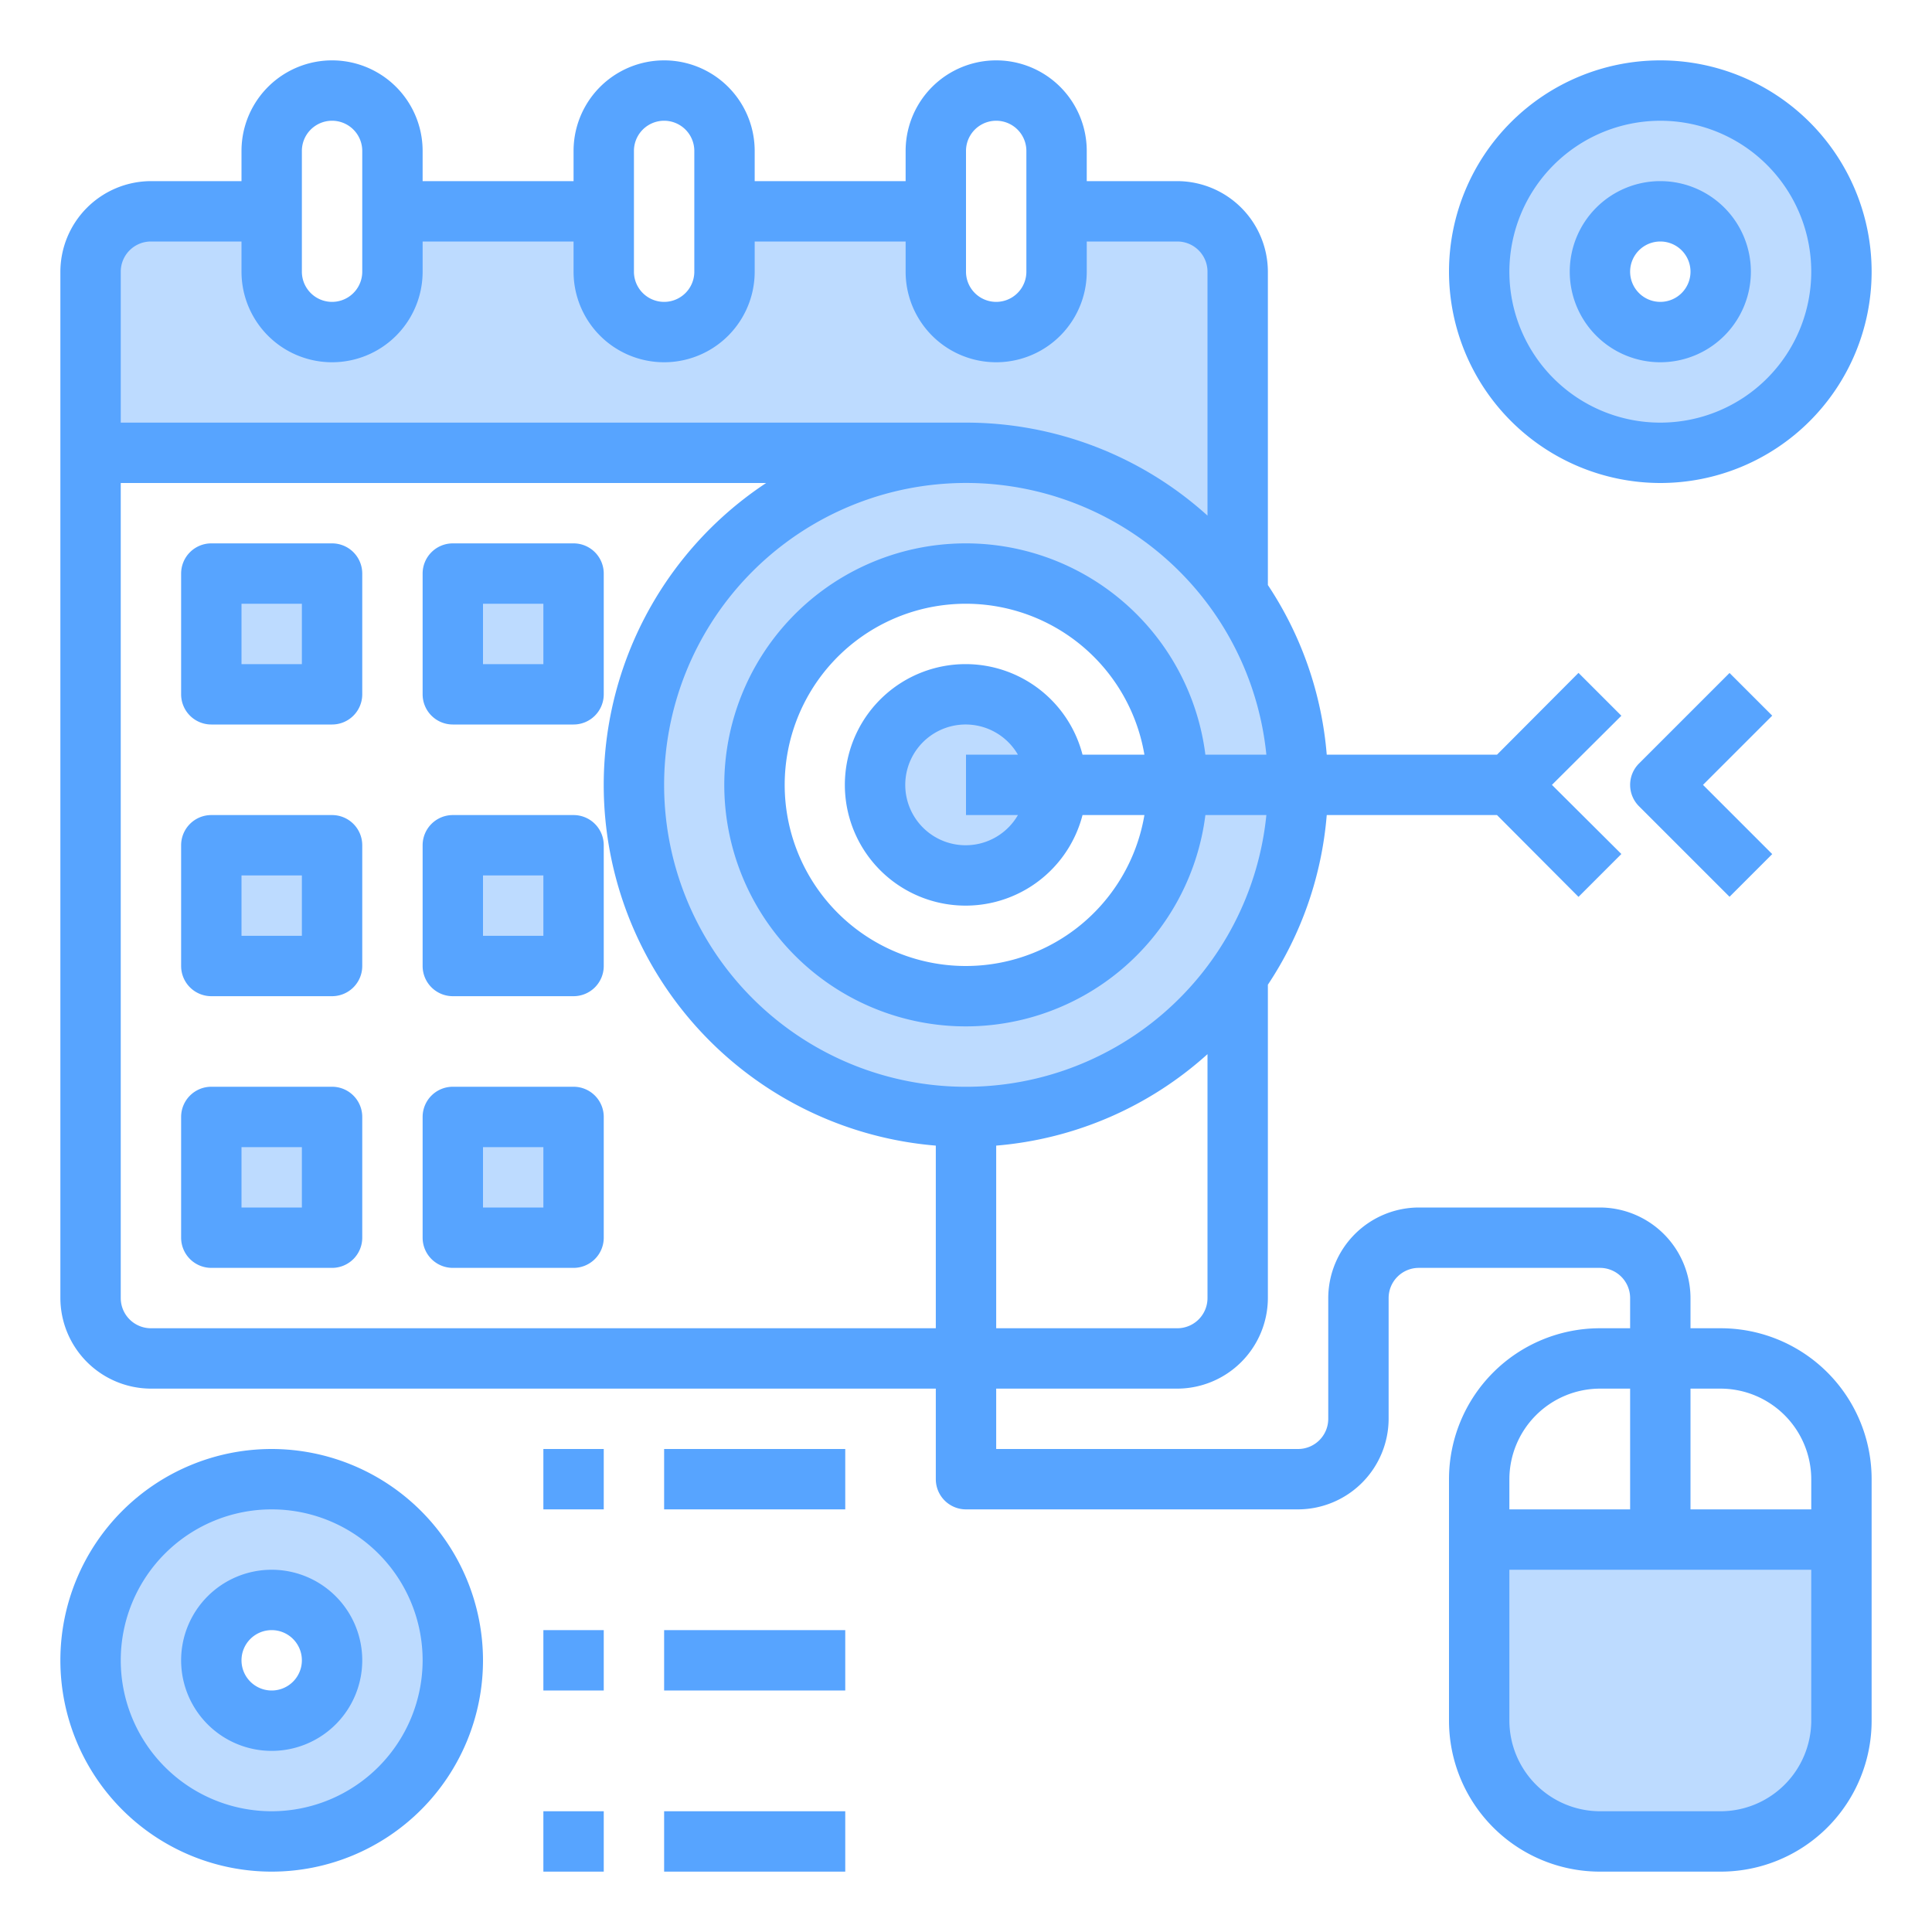
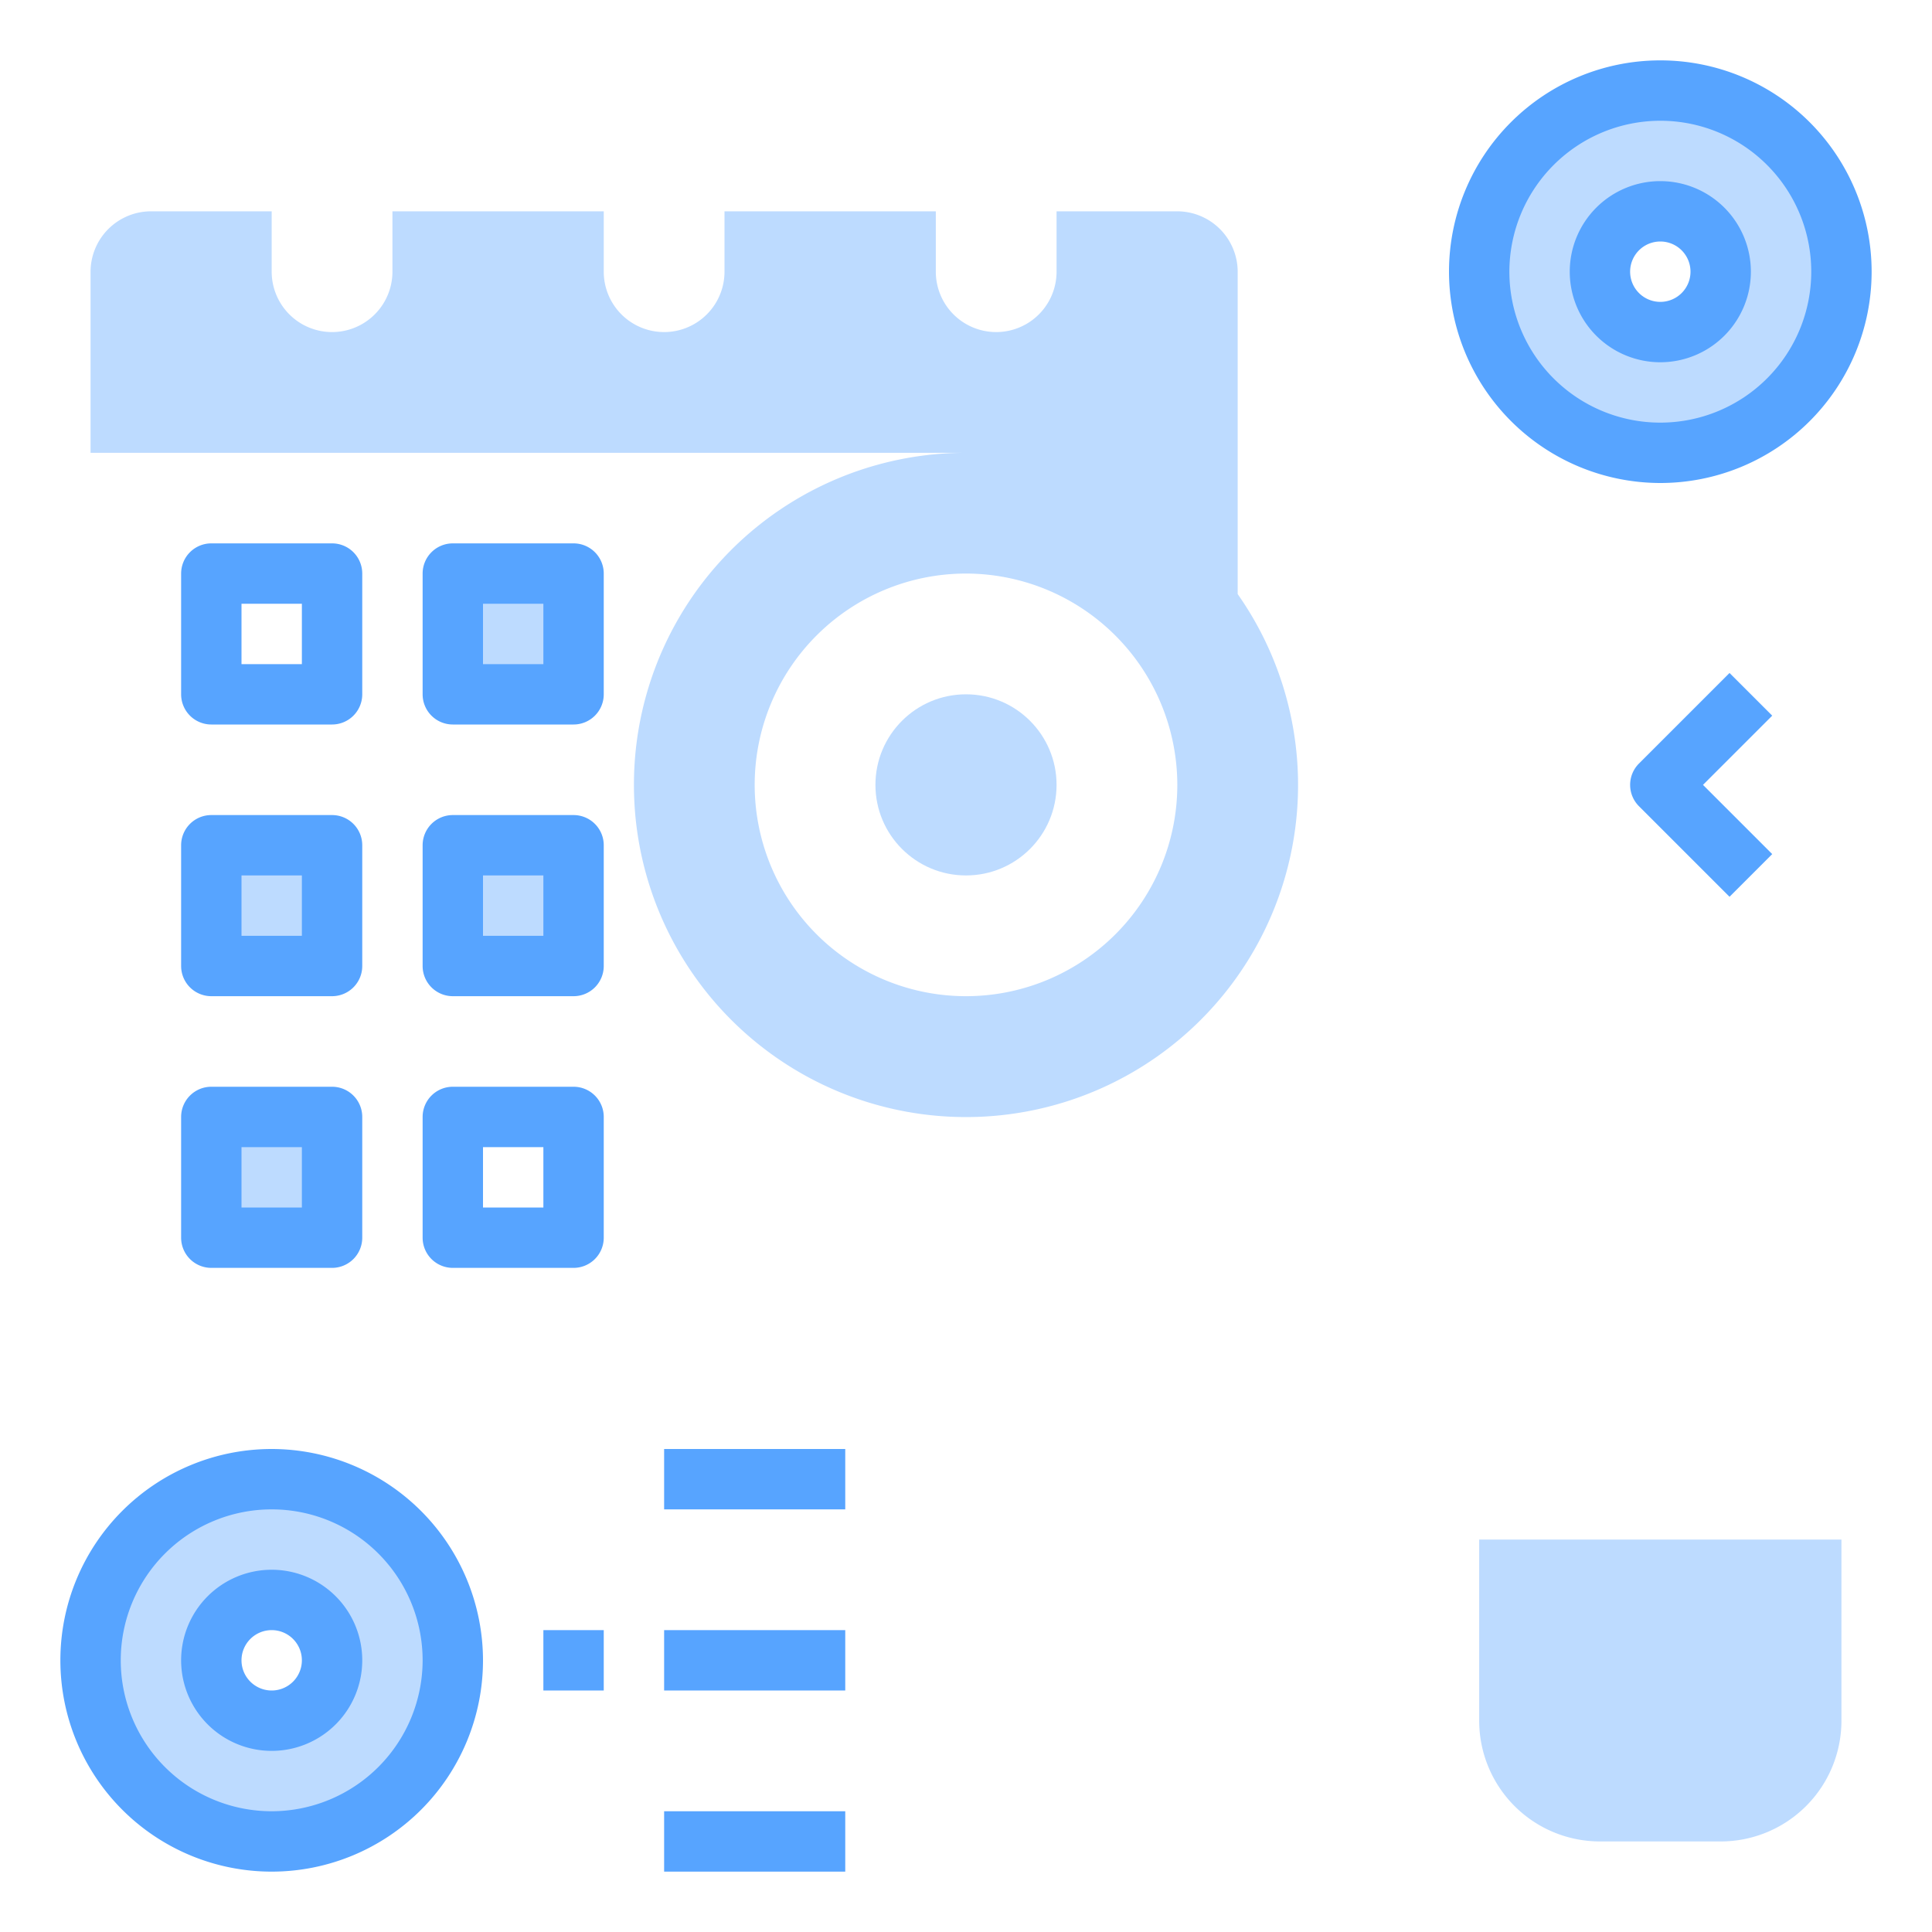
<svg xmlns="http://www.w3.org/2000/svg" height="512" viewBox="0 0 64 64" width="512">
  <g id="Goal-calendar-mouse-target-date">
    <path d="m49 51v6a4 4 0 0 0 4 4h4a4 4 0 0 0 4-4v-6z" fill="#bddbff" />
    <path d="m55 3a6 6 0 1 0 6 6 6 6 0 0 0 -6-6zm0 8a2 2 0 1 1 2-2 2.006 2.006 0 0 1 -2 2z" fill="#bddbff" />
    <path d="m21 26a11 11 0 1 0 20-6.32v-10.68a2.006 2.006 0 0 0 -2-2h-4v2a2 2 0 0 1 -4 0v-2h-7v2a2 2 0 0 1 -4 0v-2h-7v2a2 2 0 0 1 -4 0v-2h-4a2.006 2.006 0 0 0 -2 2v6h29a10.994 10.994 0 0 0 -11 11zm18 0a7 7 0 1 1 -7-7 7.008 7.008 0 0 1 7 7z" fill="#bddbff" />
    <circle cx="32" cy="26" fill="#bddbff" r="3" />
-     <path d="m15 37h4v4h-4z" fill="#bddbff" />
    <path d="m15 28h4v4h-4z" fill="#bddbff" />
    <path d="m15 19h4v4h-4z" fill="#bddbff" />
    <path d="m9 61a6 6 0 1 0 -6-6 6 6 0 0 0 6 6zm0-8a2 2 0 1 1 -2 2 2.006 2.006 0 0 1 2-2z" fill="#bddbff" />
    <path d="m7 37h4v4h-4z" fill="#bddbff" />
    <path d="m7 28h4v4h-4z" fill="#bddbff" />
-     <path d="m7 19h4v4h-4z" fill="#bddbff" />
    <g fill="#57a4ff">
      <path d="m9 48a7 7 0 1 0 7 7 7.008 7.008 0 0 0 -7-7zm0 12a5 5 0 1 1 5-5 5.006 5.006 0 0 1 -5 5z" />
      <path d="m9 52a3 3 0 1 0 3 3 3 3 0 0 0 -3-3zm0 4a1 1 0 1 1 1-1 1 1 0 0 1 -1 1z" />
      <path d="m57.293 22.293-3 3a1 1 0 0 0 0 1.414l3 3 1.414-1.414-2.293-2.293 2.293-2.293z" />
-       <path d="m57 44h-1v-1a3.009 3.009 0 0 0 -3-3h-6a3.009 3.009 0 0 0 -3 3v4a1 1 0 0 1 -1 1h-10v-2h6a3.009 3.009 0 0 0 3-3v-10.38a11.9 11.9 0 0 0 1.95-5.62h5.64l2.7 2.71 1.42-1.42-2.3-2.29 2.3-2.29-1.42-1.42-2.7 2.71h-5.64a11.9 11.9 0 0 0 -1.95-5.62v-10.38a3.009 3.009 0 0 0 -3-3h-3v-1a3 3 0 0 0 -6 0v1h-5v-1a3 3 0 0 0 -6 0v1h-5v-1a3 3 0 0 0 -6 0v1h-3a3.009 3.009 0 0 0 -3 3v34a3.009 3.009 0 0 0 3 3h26v3a1 1 0 0 0 1 1h11a3.009 3.009 0 0 0 3-3v-4a1 1 0 0 1 1-1h6a1 1 0 0 1 1 1v1h-1a5 5 0 0 0 -5 5v8a5 5 0 0 0 5 5h4a5 5 0 0 0 5-5v-8a5 5 0 0 0 -5-5zm-17-1a1 1 0 0 1 -1 1h-6v-6.05a11.91 11.91 0 0 0 7-3.03zm-8-38a1 1 0 0 1 2 0v4a1 1 0 0 1 -2 0zm-11 0a1 1 0 0 1 2 0v4a1 1 0 0 1 -2 0zm-11 0a1 1 0 0 1 2 0v4a1 1 0 0 1 -2 0zm-6 4a1 1 0 0 1 1-1h3v1a3 3 0 0 0 6 0v-1h5v1a3 3 0 0 0 6 0v-1h5v1a3 3 0 0 0 6 0v-1h3a1 1 0 0 1 1 1v8.08a11.929 11.929 0 0 0 -8-3.08h-28zm27 35h-26a1 1 0 0 1 -1-1v-27h21.38a11.988 11.988 0 0 0 5.62 21.95zm-9-18a10 10 0 0 1 19.95-1h-2.02a8 8 0 1 0 0 2h2.02a10 10 0 0 1 -19.95-1zm11.72 1a2 2 0 1 1 0-2h-1.72v2zm-1.72-5a4 4 0 1 0 3.86 5h2.05a6 6 0 1 1 0-2h-2.05a4 4 0 0 0 -3.86-3zm18 27a3.009 3.009 0 0 1 3-3h1v4h-4zm10 8a3.009 3.009 0 0 1 -3 3h-4a3.009 3.009 0 0 1 -3-3v-5h10zm0-7h-4v-4h1a3.009 3.009 0 0 1 3 3z" />
      <path d="m11 18h-4a1 1 0 0 0 -1 1v4a1 1 0 0 0 1 1h4a1 1 0 0 0 1-1v-4a1 1 0 0 0 -1-1zm-1 4h-2v-2h2z" />
      <path d="m11 36h-4a1 1 0 0 0 -1 1v4a1 1 0 0 0 1 1h4a1 1 0 0 0 1-1v-4a1 1 0 0 0 -1-1zm-1 4h-2v-2h2z" />
      <path d="m11 27h-4a1 1 0 0 0 -1 1v4a1 1 0 0 0 1 1h4a1 1 0 0 0 1-1v-4a1 1 0 0 0 -1-1zm-1 4h-2v-2h2z" />
      <path d="m19 27h-4a1 1 0 0 0 -1 1v4a1 1 0 0 0 1 1h4a1 1 0 0 0 1-1v-4a1 1 0 0 0 -1-1zm-1 4h-2v-2h2z" />
      <path d="m15 24h4a1 1 0 0 0 1-1v-4a1 1 0 0 0 -1-1h-4a1 1 0 0 0 -1 1v4a1 1 0 0 0 1 1zm1-4h2v2h-2z" />
      <path d="m19 36h-4a1 1 0 0 0 -1 1v4a1 1 0 0 0 1 1h4a1 1 0 0 0 1-1v-4a1 1 0 0 0 -1-1zm-1 4h-2v-2h2z" />
      <path d="m55 16a7 7 0 1 0 -7-7 7.008 7.008 0 0 0 7 7zm0-12a5 5 0 1 1 -5 5 5.006 5.006 0 0 1 5-5z" />
      <path d="m55 12a3 3 0 1 0 -3-3 3 3 0 0 0 3 3zm0-4a1 1 0 1 1 -1 1 1 1 0 0 1 1-1z" />
-       <path d="m18 48h2v2h-2z" />
      <path d="m22 48h6v2h-6z" />
      <path d="m18 54h2v2h-2z" />
      <path d="m22 54h6v2h-6z" />
-       <path d="m18 60h2v2h-2z" />
      <path d="m22 60h6v2h-6z" />
    </g>
  </g>
</svg>